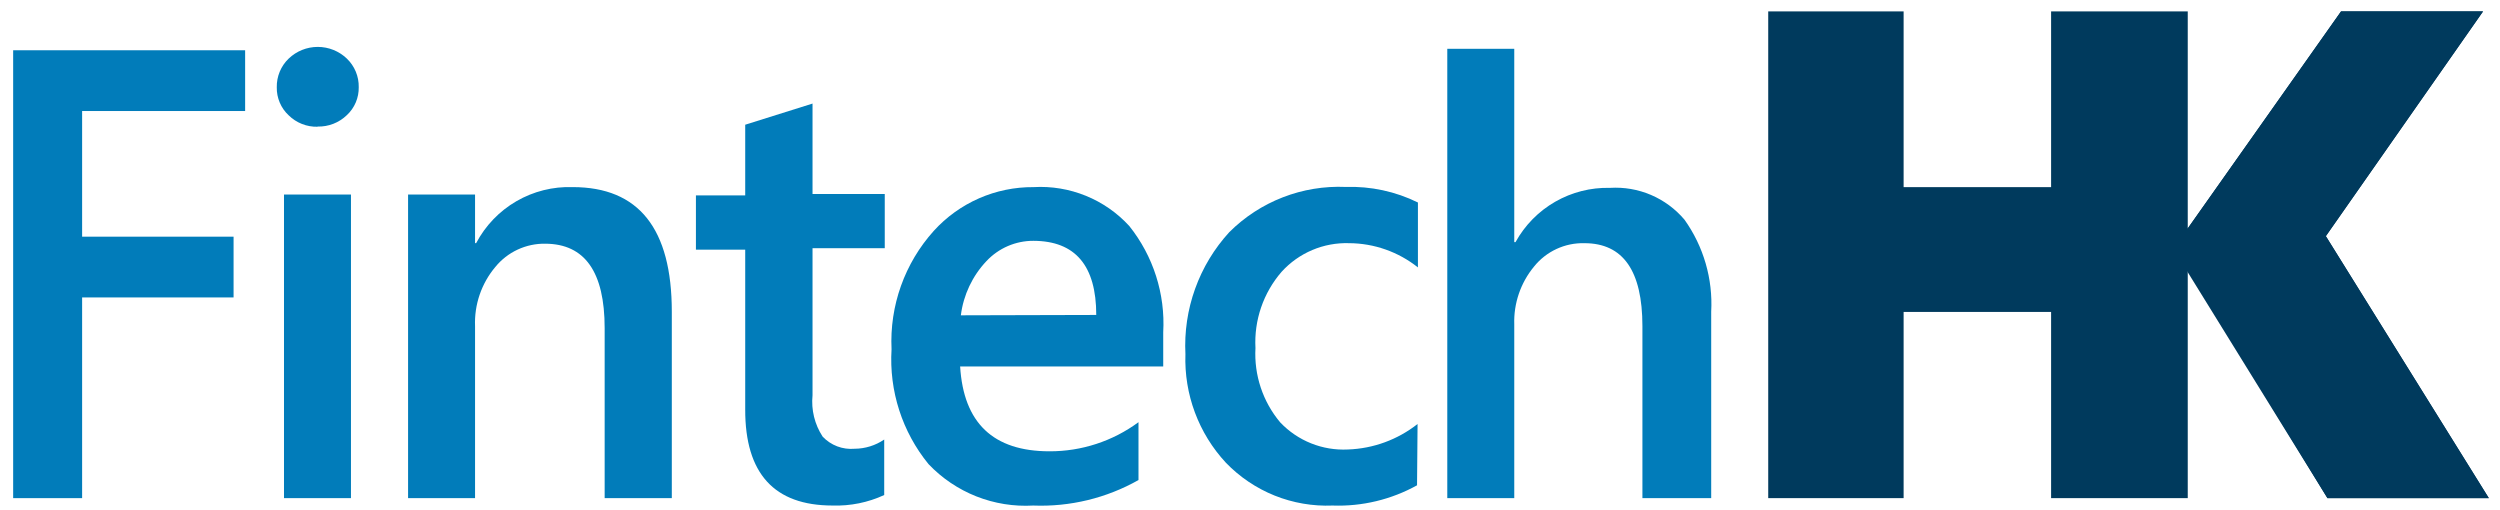
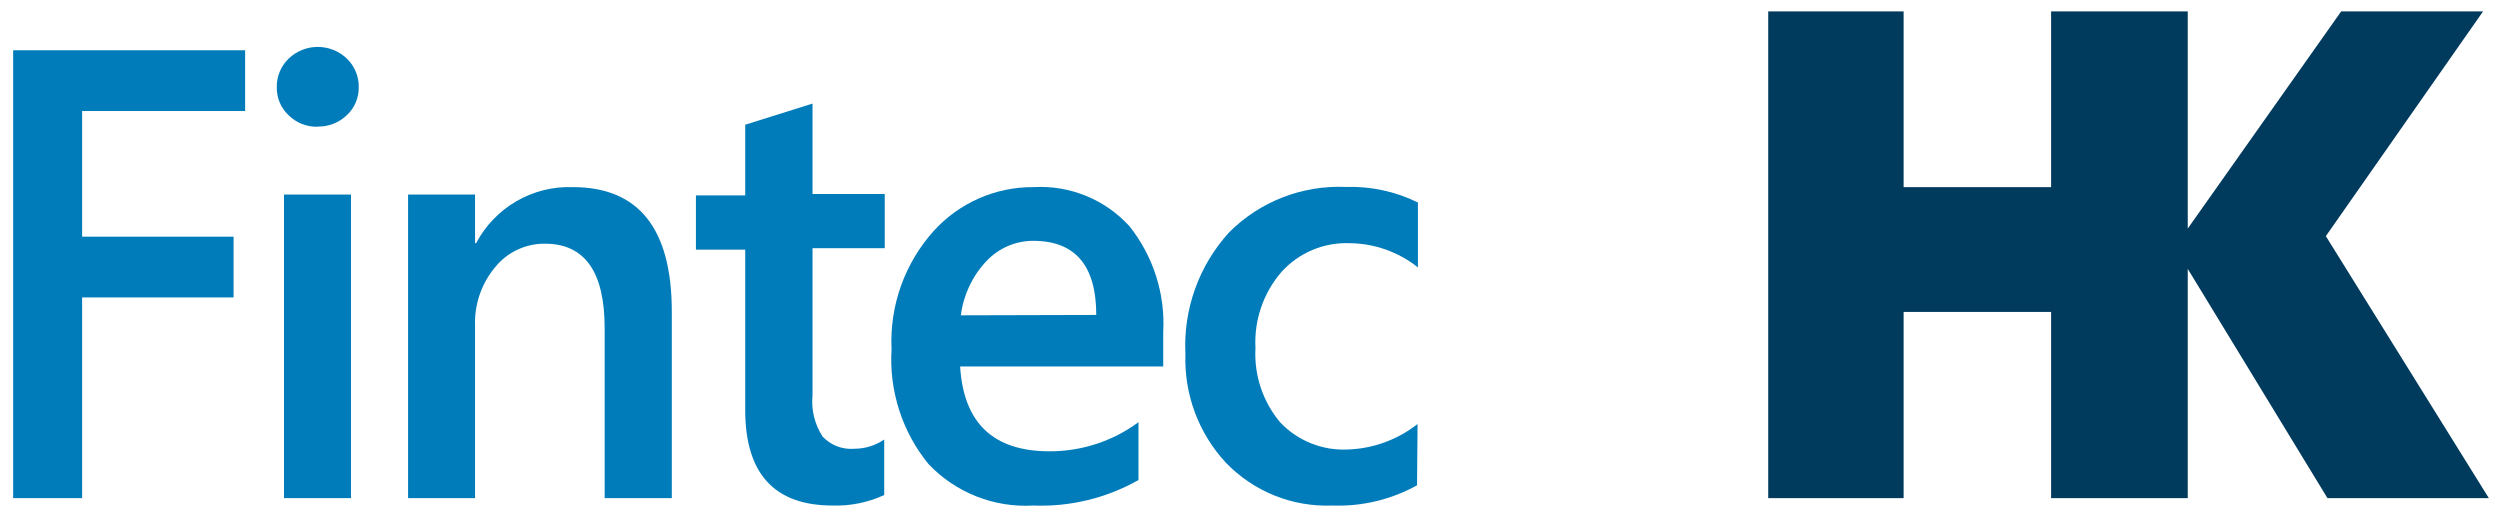
<svg xmlns="http://www.w3.org/2000/svg" width="152" height="31" viewBox="0 0 152 31" fill="none">
  <path d="M107.508 0.692H115.74V11.378H124.707V0.692H133.015V13.896L142.344 0.692H150.971L141.411 14.357L151.322 30.287H141.51L133.015 16.347V30.287H124.707V18.964H115.74V30.287H107.508V0.692Z" fill="#003A5D" />
-   <path d="M132.135 15.127L142.331 0.692H150.969L141.409 14.357L151.32 30.287H141.508L132.135 15.127Z" fill="#003A5D" />
  <path d="M4.993 6.75V14.39H14.201V18.084H4.993V30.287H0.8V3.056H14.904V6.75H4.993Z" fill="#017CBA" />
  <path d="M19.309 7.706C18.985 7.714 18.662 7.657 18.361 7.538C18.059 7.419 17.784 7.241 17.553 7.013C17.319 6.797 17.134 6.533 17.009 6.239C16.884 5.945 16.822 5.629 16.828 5.309C16.822 4.984 16.883 4.66 17.007 4.359C17.132 4.058 17.318 3.787 17.553 3.561C18.029 3.106 18.662 2.852 19.32 2.852C19.978 2.852 20.611 3.106 21.087 3.561C21.321 3.785 21.506 4.055 21.631 4.354C21.756 4.653 21.817 4.974 21.811 5.298C21.817 5.618 21.756 5.934 21.631 6.228C21.506 6.522 21.321 6.786 21.087 7.002C20.851 7.23 20.572 7.408 20.267 7.527C19.962 7.646 19.636 7.703 19.309 7.695V7.706ZM17.267 11.829H21.339V30.287H17.267V11.829Z" fill="#017CBA" />
  <path d="M36.763 30.285V19.951C36.763 16.536 35.559 14.825 33.152 14.817C32.571 14.808 31.996 14.931 31.469 15.177C30.943 15.422 30.479 15.784 30.112 16.236C29.27 17.239 28.832 18.521 28.883 19.831V30.285H24.811V11.827H28.883V14.784H28.949C29.509 13.721 30.357 12.838 31.395 12.235C32.434 11.632 33.621 11.335 34.821 11.376C38.837 11.376 40.846 13.901 40.846 18.951V30.285H36.763Z" fill="#017CBA" />
  <path d="M53.76 30.098C52.777 30.552 51.702 30.771 50.621 30.736C47.072 30.736 45.301 28.79 45.309 24.898V15.18H42.312V11.882H45.309V7.583L49.402 6.297V11.794H53.793V15.092H49.402V24.029C49.313 24.915 49.53 25.803 50.017 26.547C50.264 26.809 50.568 27.011 50.904 27.139C51.24 27.266 51.601 27.316 51.96 27.284C52.602 27.281 53.229 27.086 53.76 26.723V30.098Z" fill="#017CBA" />
  <path d="M58.376 22.283C58.585 25.713 60.385 27.439 63.809 27.439C65.755 27.446 67.653 26.825 69.22 25.669V29.187C67.272 30.287 65.056 30.824 62.821 30.737C61.641 30.805 60.461 30.615 59.361 30.18C58.262 29.745 57.271 29.076 56.455 28.219C54.855 26.259 54.051 23.766 54.206 21.238C54.08 18.593 55.003 16.004 56.774 14.037C57.541 13.191 58.479 12.517 59.525 12.058C60.571 11.6 61.702 11.368 62.843 11.377C63.927 11.314 65.011 11.494 66.017 11.903C67.023 12.311 67.926 12.939 68.66 13.741C70.12 15.567 70.855 17.869 70.724 20.205V22.283H58.376ZM66.652 19.149C66.652 16.152 65.379 14.649 62.832 14.642C62.298 14.64 61.768 14.749 61.278 14.96C60.787 15.172 60.344 15.483 59.978 15.873C59.121 16.778 58.575 17.934 58.42 19.171L66.652 19.149Z" fill="#017CBA" />
  <path d="M86.156 29.506C84.587 30.376 82.811 30.801 81.019 30.737C79.815 30.786 78.615 30.58 77.497 30.131C76.379 29.681 75.369 29 74.532 28.132C72.874 26.345 71.99 23.973 72.074 21.535C72.005 20.183 72.205 18.831 72.663 17.557C73.121 16.282 73.827 15.113 74.741 14.115C75.667 13.191 76.775 12.47 77.993 11.997C79.211 11.524 80.515 11.309 81.82 11.366C83.339 11.316 84.847 11.641 86.21 12.312V16.259C85.021 15.312 83.548 14.793 82.029 14.785C81.26 14.76 80.494 14.902 79.786 15.202C79.077 15.502 78.442 15.952 77.924 16.522C76.812 17.803 76.241 19.467 76.332 21.162C76.241 22.805 76.779 24.421 77.836 25.68C78.363 26.236 79.004 26.671 79.714 26.955C80.424 27.24 81.188 27.367 81.952 27.329C83.493 27.276 84.977 26.733 86.188 25.779L86.156 29.506Z" fill="#017CBA" />
-   <path d="M99.859 30.287V19.832C99.859 16.468 98.685 14.786 96.336 14.786C95.749 14.77 95.165 14.891 94.632 15.139C94.099 15.387 93.63 15.755 93.263 16.215C92.452 17.2 92.026 18.447 92.067 19.723V30.287H87.995V2.968H92.067V14.72H92.144C92.708 13.697 93.541 12.849 94.553 12.267C95.565 11.686 96.717 11.393 97.884 11.422C98.738 11.369 99.592 11.516 100.379 11.851C101.166 12.188 101.864 12.703 102.417 13.357C103.577 14.983 104.15 16.957 104.041 18.953V30.287H99.859Z" fill="#017CBA" />
</svg>